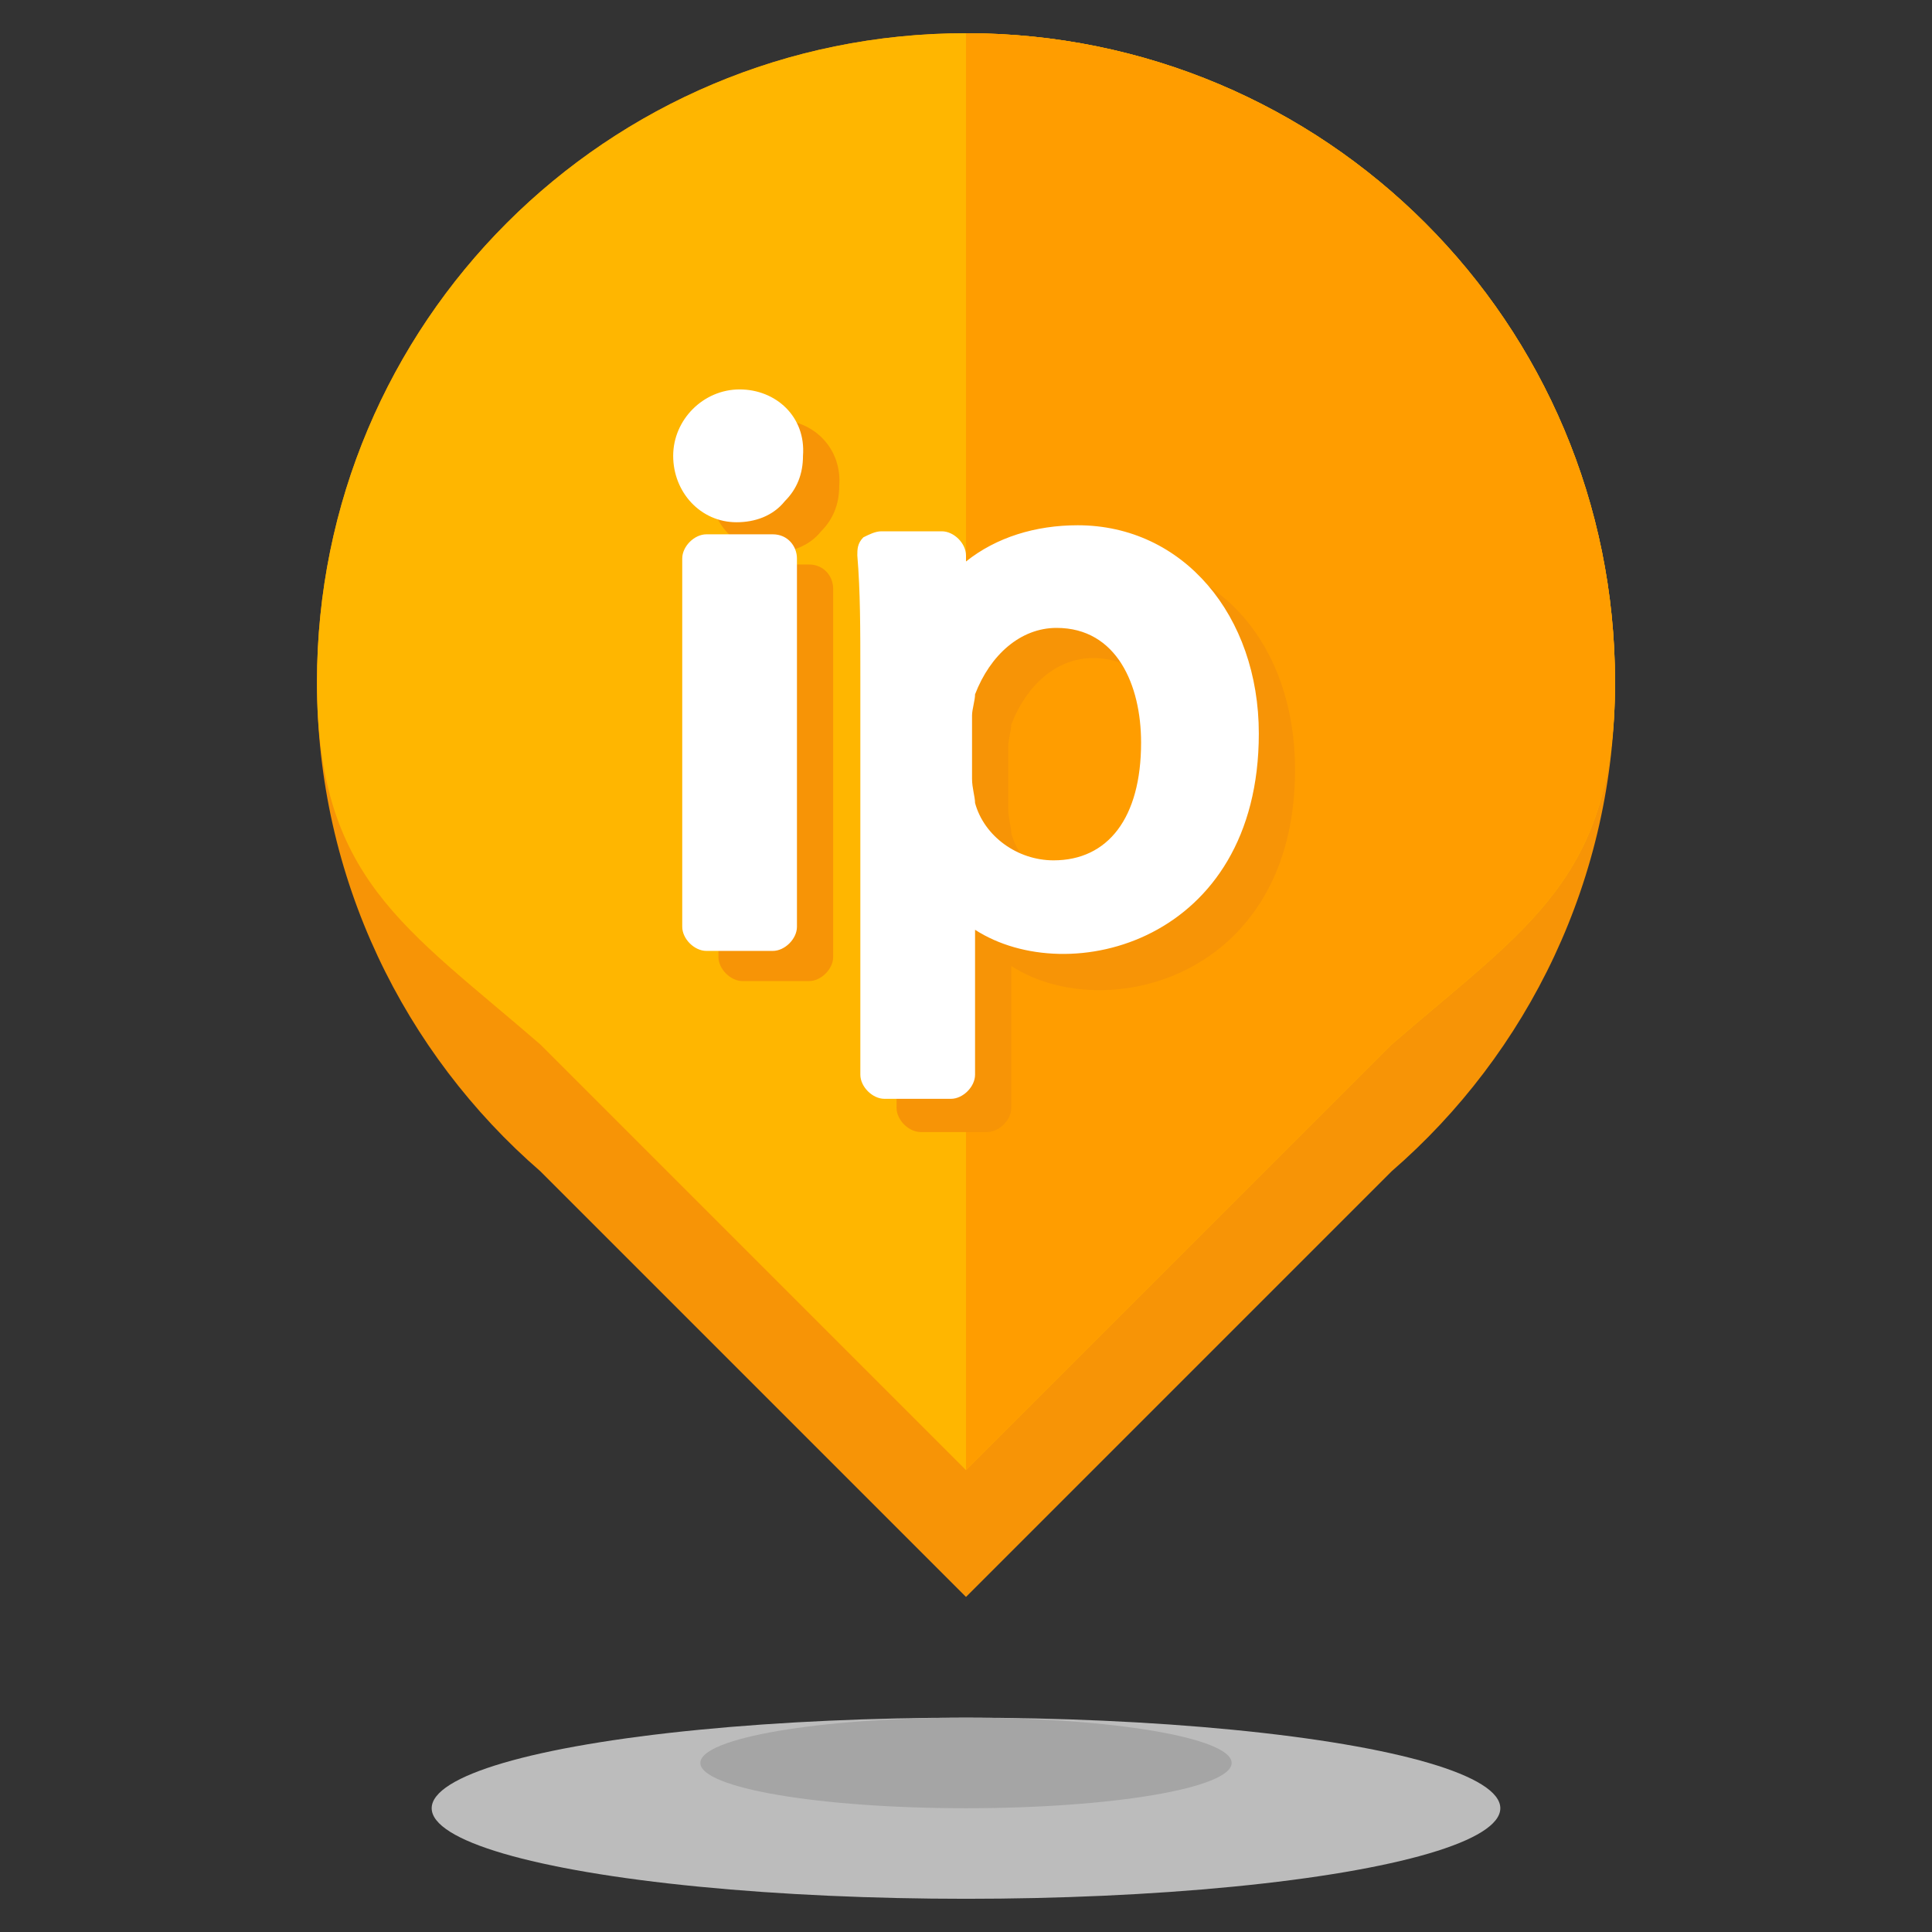
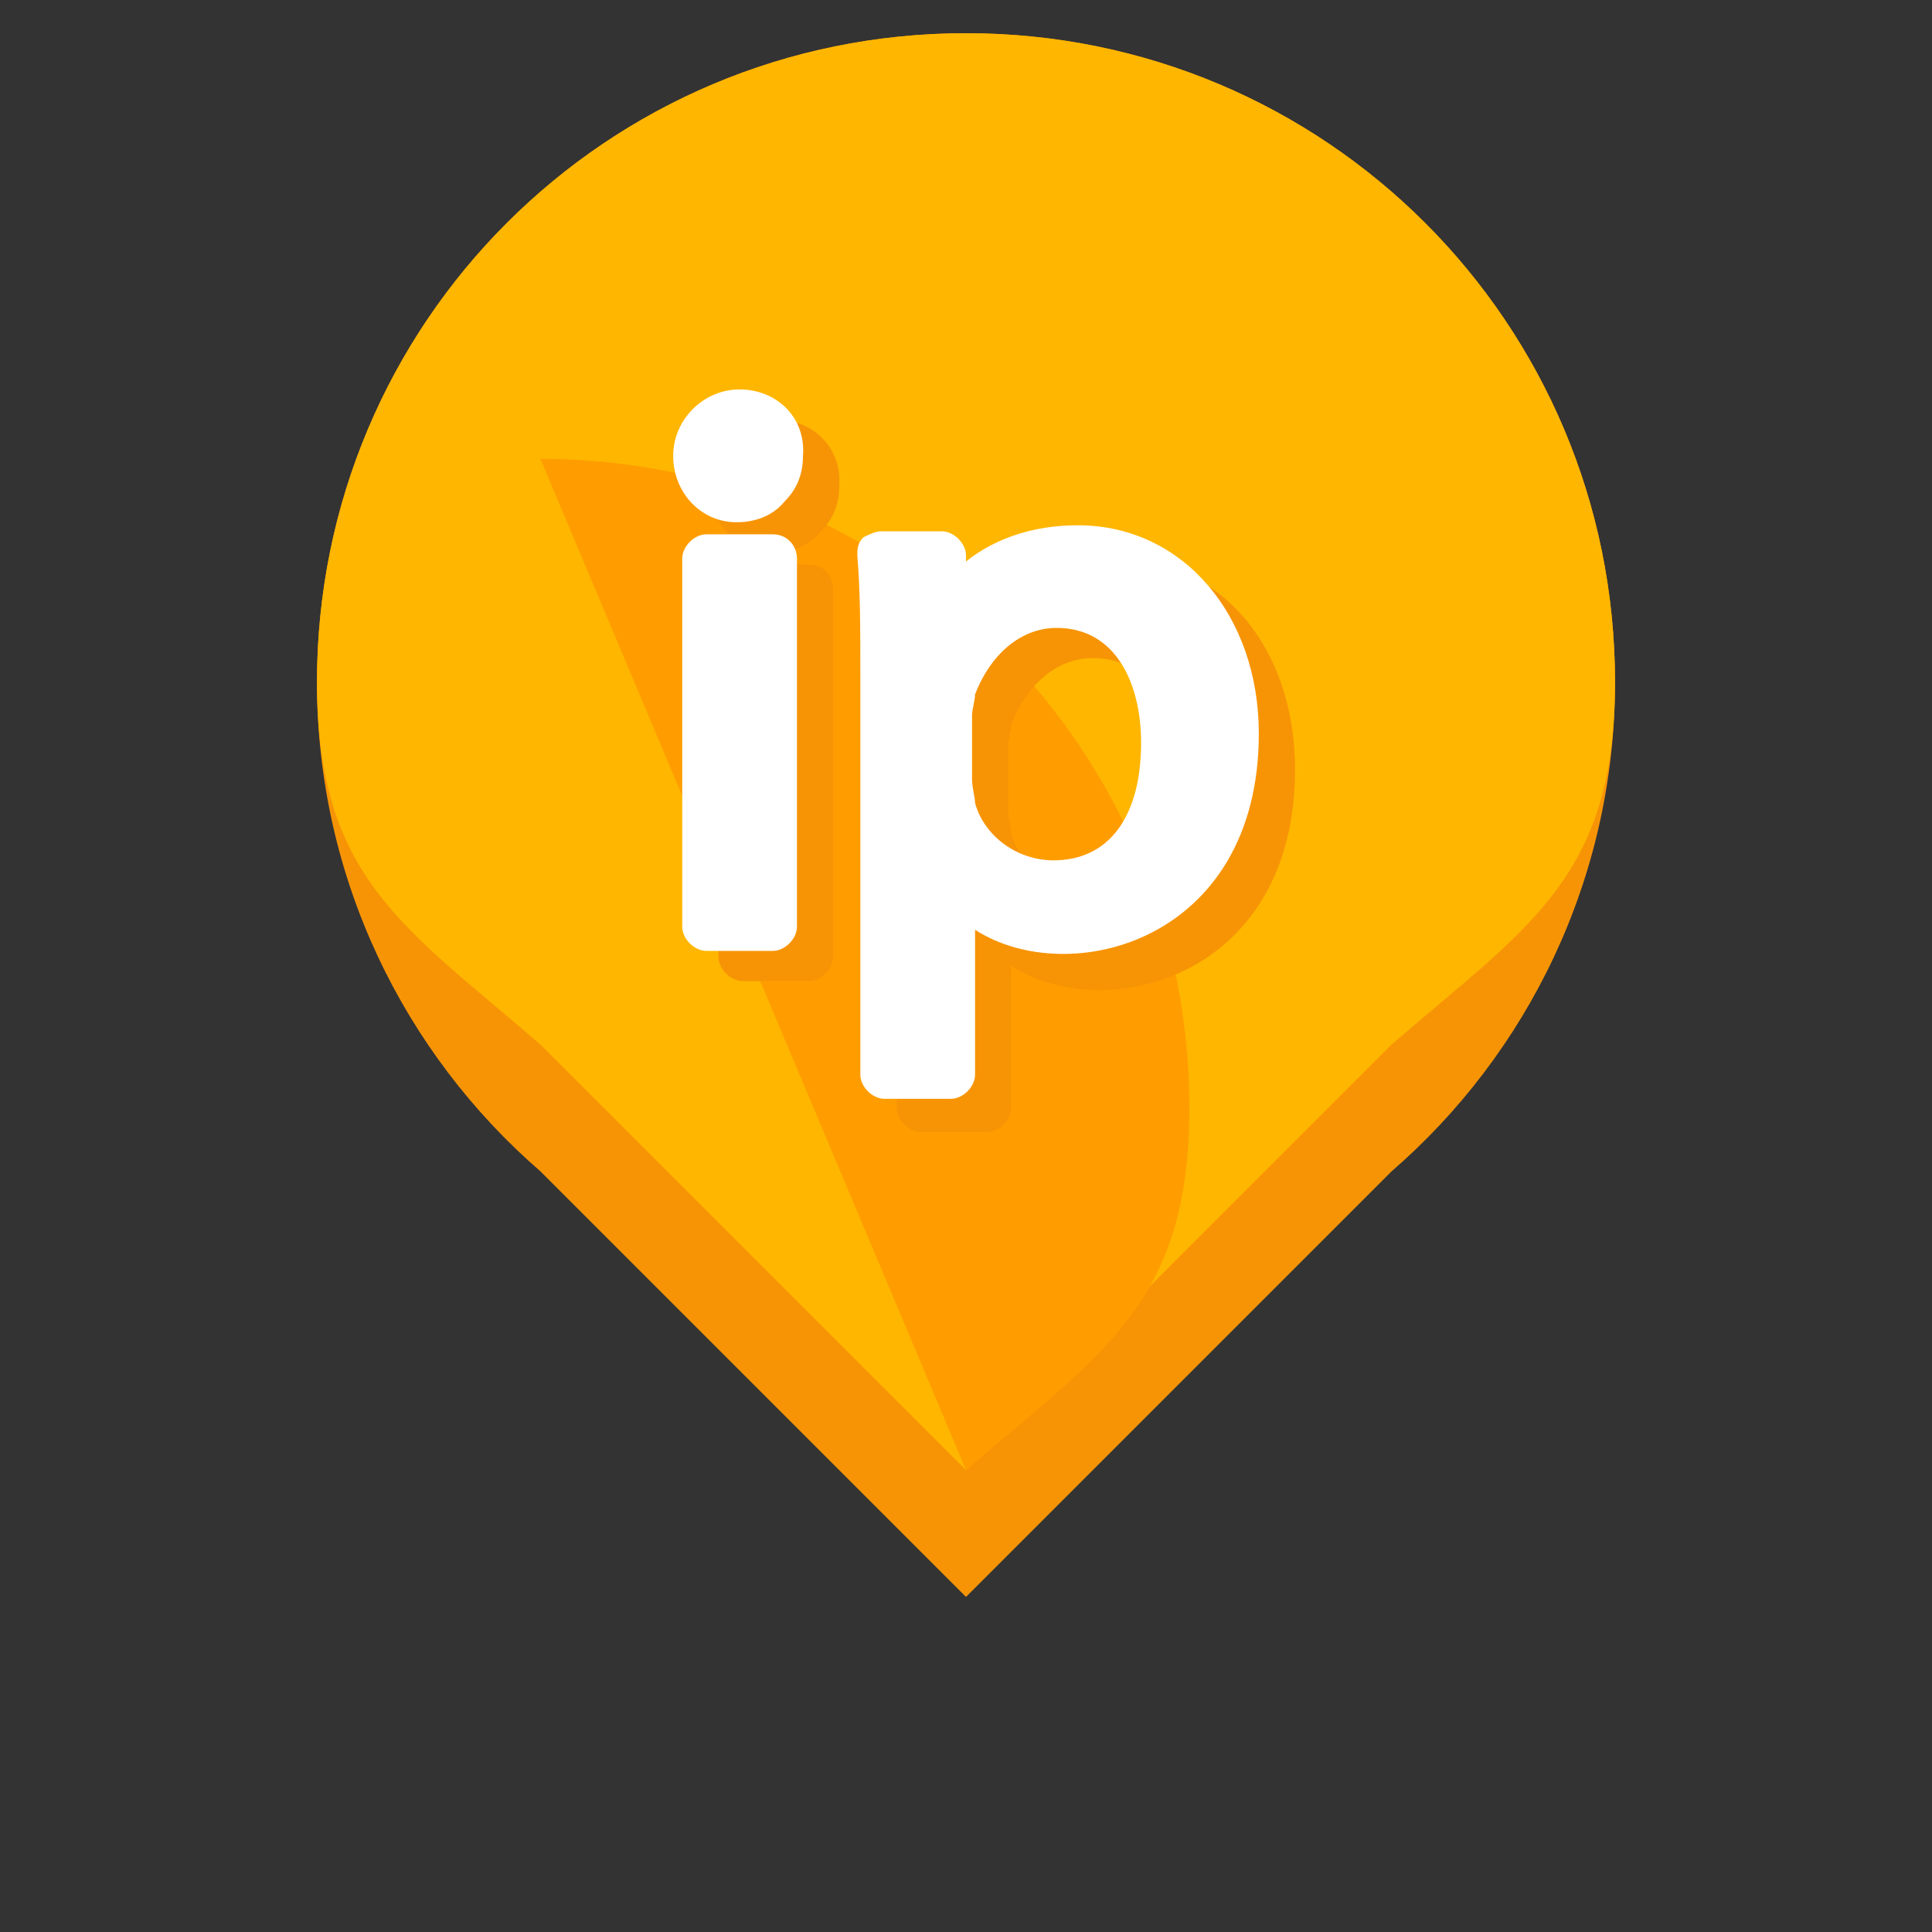
<svg xmlns="http://www.w3.org/2000/svg" width="64" height="64">
  <rect width="100%" height="100%" fill="#333333" stroke="none" />
  <path fill="#F79406" d="M53.5 22.6c0-11.9-9.6-21.5-21.5-21.5s-21.5 9.6-21.5 21.5c0 6.5 2.9 12.3 7.4 16.2L32 52.9l14.1-14.1c4.5-3.9 7.4-9.7 7.4-16.2z" />
  <path fill="#FFB600" d="M53.5 22.6c0-11.9-9.6-21.5-21.5-21.5s-21.5 9.6-21.5 21.5c0 6.5 2.9 8.1 7.4 12L32 48.7l14.1-14.1c4.5-3.9 7.4-5.5 7.4-12z" />
-   <path fill="#FF9D00" d="M32 48.7l14.1-14.1c4.5-3.9 7.4-5.5 7.4-12 0-11.9-9.6-21.5-21.5-21.5" />
-   <ellipse cx="32" cy="59.9" fill="#BCBCBC" rx="17.7" ry="3" />
-   <ellipse cx="32" cy="58.4" fill="#A5A5A5" rx="8.8" ry="1.5" />
+   <path fill="#FF9D00" d="M32 48.7c4.5-3.9 7.4-5.5 7.4-12 0-11.9-9.6-21.5-21.5-21.5" />
  <g fill="#F79406">
    <path d="M26.8 18.7h-2.2c-.4 0-.8.4-.8.8v12.2c0 .4.4.8.8.8h2.2c.4 0 .8-.4.8-.8V19.5c0-.4-.3-.8-.8-.8zM25.7 13.9c-1.2 0-2.2 1-2.2 2.2 0 1.2.9 2.2 2.1 2.2.6 0 1.2-.2 1.6-.7.4-.4.6-.9.6-1.5.1-1.2-.8-2.2-2.1-2.2zM36.9 18.5c-1.4 0-2.7.4-3.7 1.2v-.2c0-.4-.4-.8-.8-.8h-2c-.2 0-.4.1-.6.2-.2.2-.2.4-.2.6.1 1.2.1 2.4.1 4v13.2c0 .4.4.8.8.8h2.2c.4 0 .8-.4.8-.8V32c3.1 2 9.4.4 9.4-6.5 0-4.1-2.5-7-6-7zm-.7 3.3c2 0 2.8 1.9 2.8 3.8 0 2.5-1.1 3.9-2.9 3.9-1.2 0-2.3-.8-2.6-1.9 0-.2-.1-.5-.1-.8v-2.1c0-.2.1-.5.1-.7.5-1.3 1.5-2.2 2.7-2.2z" />
  </g>
  <g fill="#fff">
    <path d="M25.6 17.7h-2.2c-.4 0-.8.4-.8.8v12.2c0 .4.4.8.8.8h2.2c.4 0 .8-.4.8-.8V18.5c0-.4-.3-.8-.8-.8zM24.5 12.9c-1.2 0-2.2 1-2.2 2.2 0 1.2.9 2.2 2.1 2.2.6 0 1.2-.2 1.6-.7.4-.4.6-.9.6-1.5.1-1.3-.9-2.2-2.1-2.2zM35.7 17.4c-1.4 0-2.7.4-3.7 1.2v-.2c0-.4-.4-.8-.8-.8h-2c-.2 0-.4.1-.6.2-.2.2-.2.4-.2.6.1 1.2.1 2.4.1 4v13.2c0 .4.4.8.8.8h2.2c.4 0 .8-.4.8-.8v-4.8c3.1 2 9.4.4 9.4-6.5 0-3.9-2.5-6.9-6-6.9zm-.7 3.4c2 0 2.8 1.9 2.8 3.8 0 2.5-1.1 3.9-2.9 3.9-1.2 0-2.3-.8-2.6-1.9 0-.2-.1-.5-.1-.8v-2.1c0-.2.1-.5.1-.7.5-1.3 1.5-2.2 2.7-2.2z" />
  </g>
</svg>